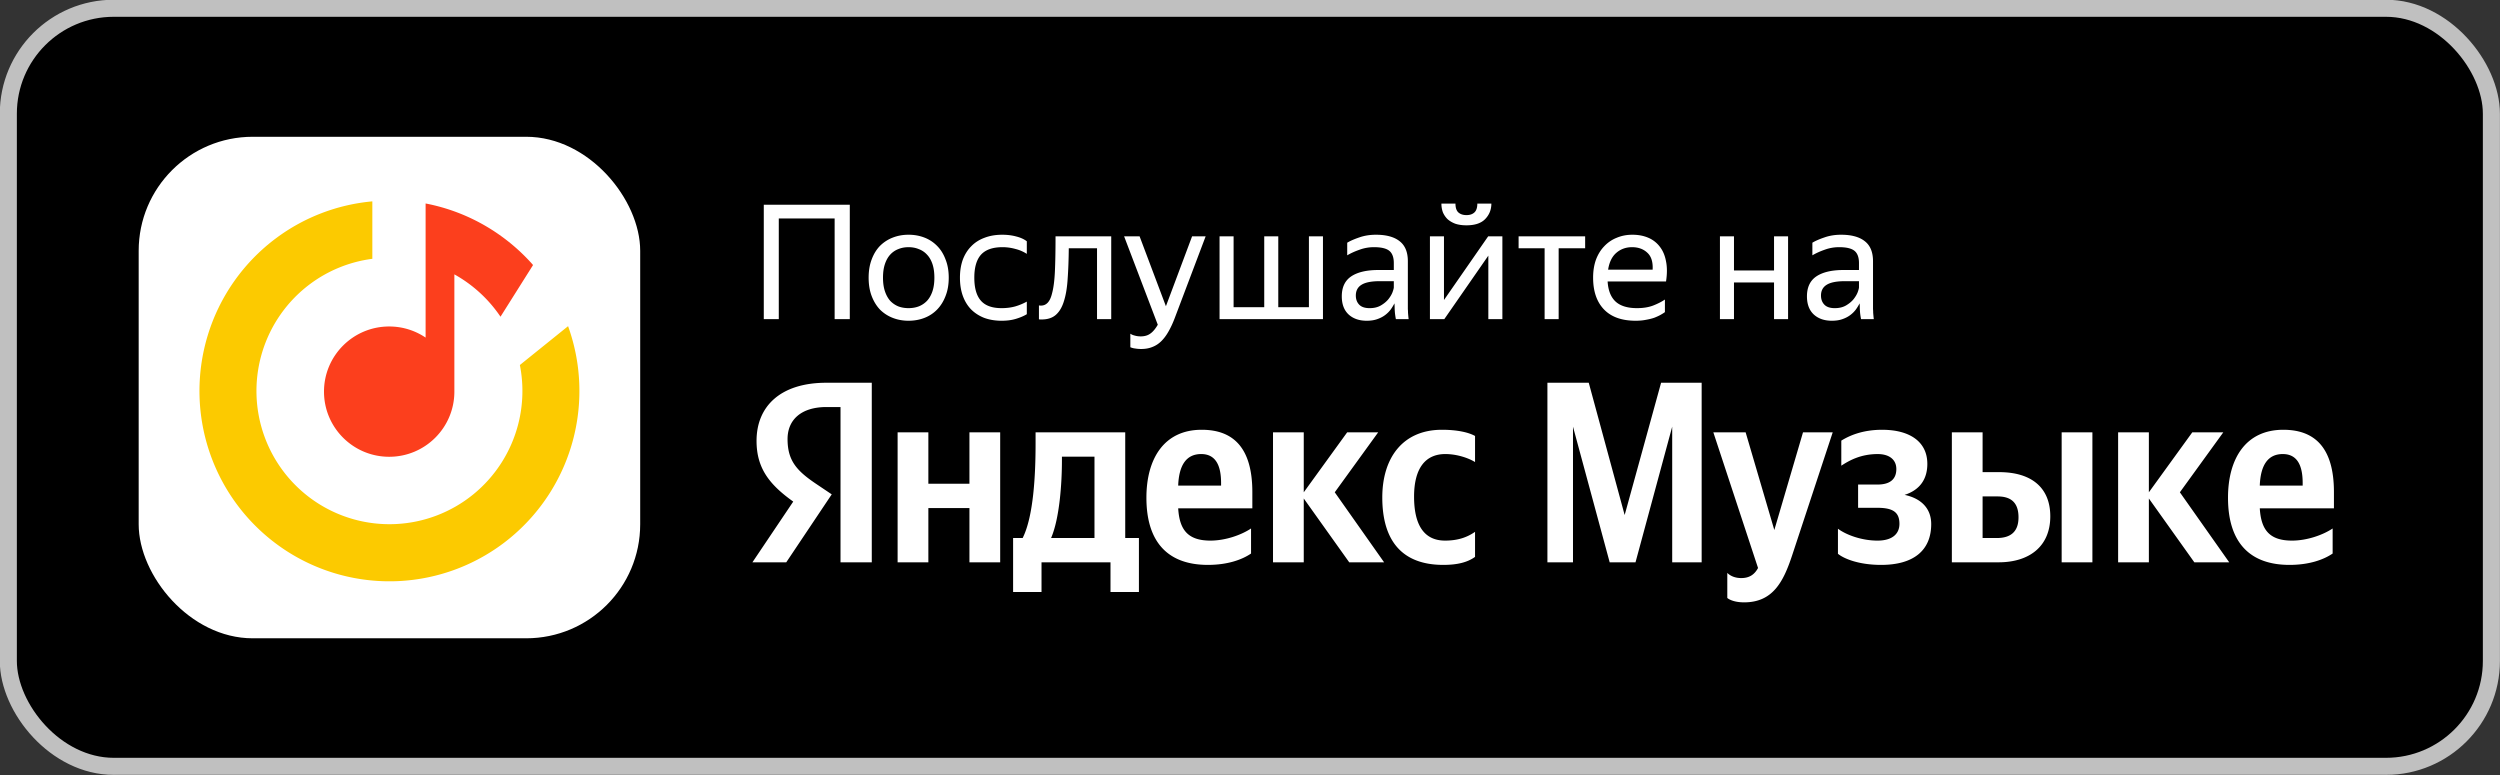
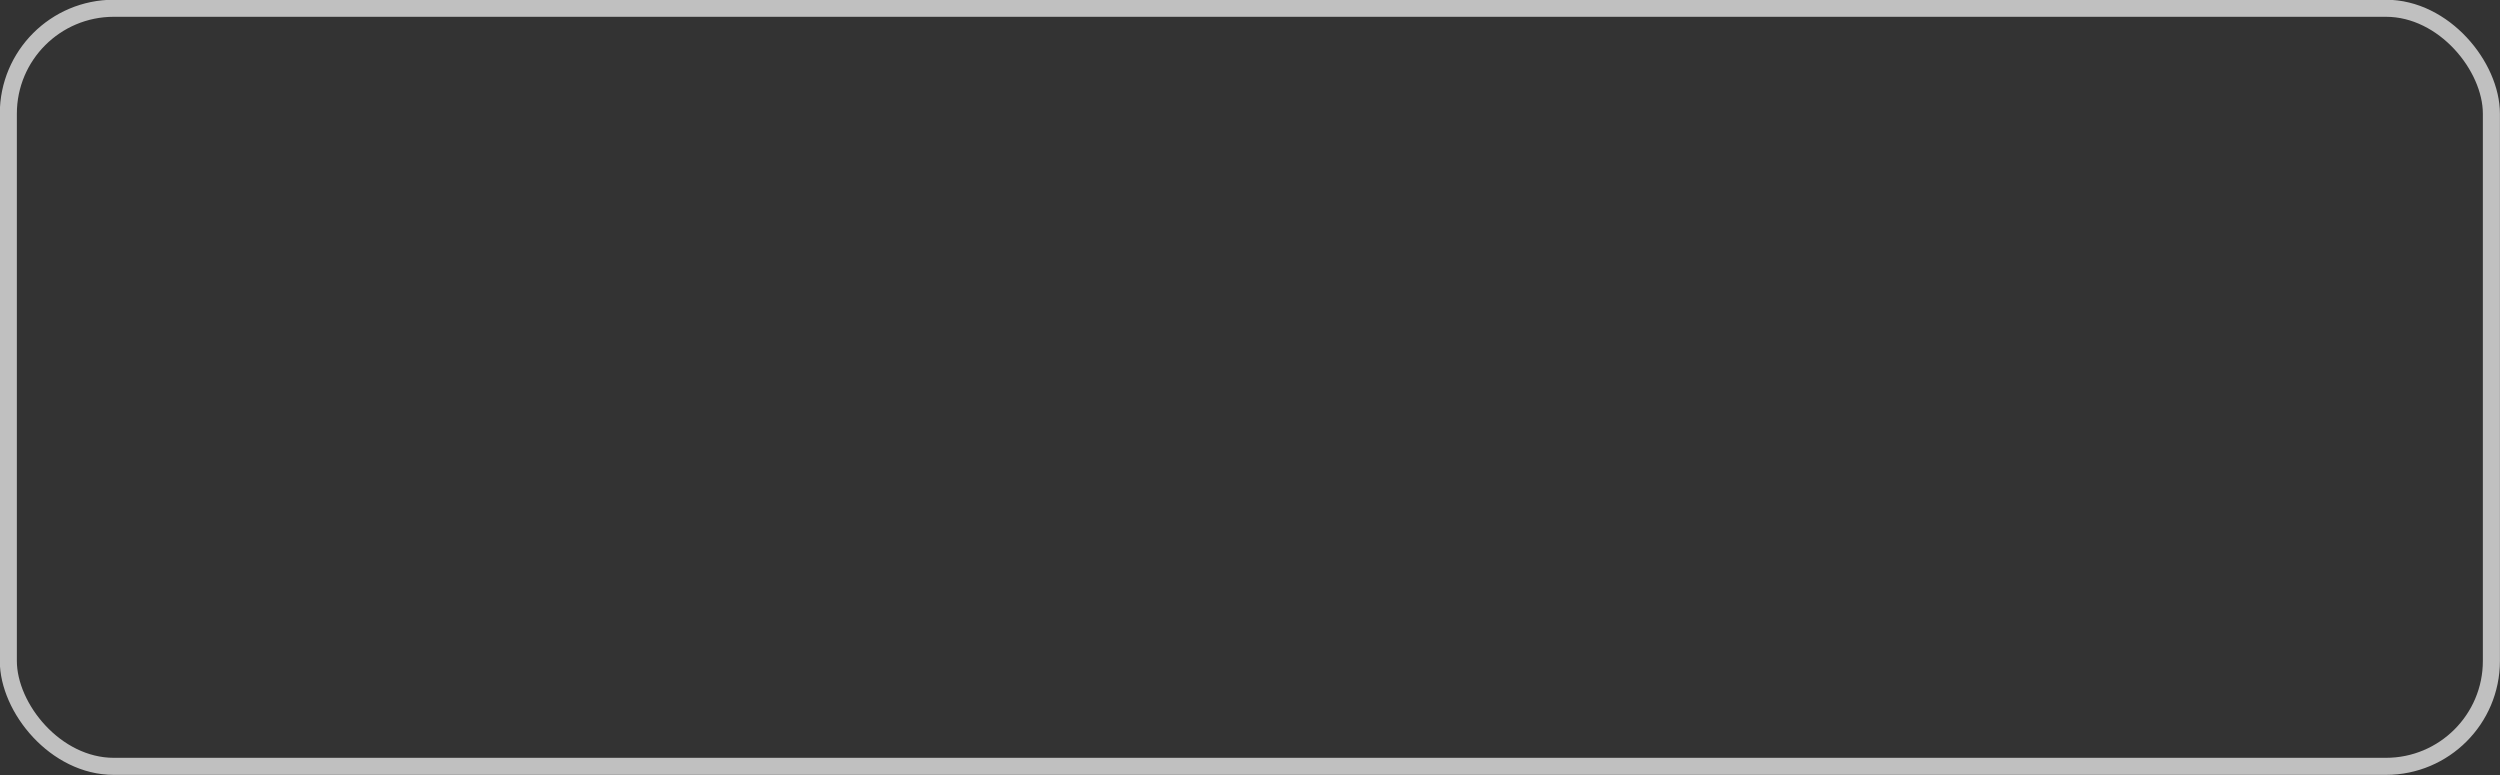
<svg xmlns="http://www.w3.org/2000/svg" width="658" height="204" fill="none">
  <rect width="100%" height="100%" fill="#333333" stroke="none" />
  <g clip-path="url('#a')">
    <rect width="657" height="204" x=".5" fill="#000" rx="32" />
    <rect width="132" height="132" x="36.5" y="36" fill="#fff" rx="30" />
    <path fill="#FCCA00" d="M72.732 62.644A49.94 49.94 0 0 1 98 53v15.118a34.96 34.96 0 0 0-16.338 6.602 35.07 35.07 0 0 0-12.646 17.97 35.14 35.14 0 0 0 .515 21.981 35.06 35.06 0 0 0 13.474 17.355 34.95 34.95 0 0 0 41.629-1.96 35.08 35.08 0 0 0 11.792-18.545 35.15 35.15 0 0 0 .404-15.451l12.67-10.206-.008-.083a50.2 50.2 0 0 1 1.473 29.436 50.1 50.1 0 0 1-16.844 26.492 49.94 49.94 0 0 1-29.274 11.236 49.93 49.93 0 0 1-30.196-8.436 50.1 50.1 0 0 1-19.25-24.792 50.2 50.2 0 0 1-.736-31.403 50.1 50.1 0 0 1 18.067-25.67" />
-     <path fill="#FC3F1D" d="m140.224 69.659.053.134-8.544 13.562a35.5 35.5 0 0 0-12.144-11.143v30.864c0 9.47-7.681 17.146-17.156 17.146s-17.156-7.676-17.156-17.146 7.681-17.146 17.156-17.146c3.551 0 6.85 1.078 9.587 2.925v-35.3c11.139 2.142 20.974 7.943 28.204 16.104" />
    <path fill="#fff" d="M201.028 53.886h22.638V84h-3.99V57.498h-14.7V84h-3.948zM239.125 84.42q-2.226 0-4.158-.756a9.7 9.7 0 0 1-3.36-2.184q-1.386-1.47-2.184-3.57t-.798-4.83q0-2.688.798-4.788.798-2.142 2.184-3.57a9.7 9.7 0 0 1 3.36-2.184q1.932-.756 4.158-.756 2.268 0 4.2.756a9.3 9.3 0 0 1 3.318 2.184q1.428 1.428 2.226 3.57.84 2.1.84 4.788 0 2.73-.84 4.83-.798 2.1-2.226 3.57a9.3 9.3 0 0 1-3.318 2.184q-1.932.756-4.2.756m0-3.318q1.47 0 2.688-.462a6.1 6.1 0 0 0 2.184-1.47q.924-1.008 1.428-2.52t.504-3.57-.504-3.57-1.428-2.478a5.5 5.5 0 0 0-2.184-1.47q-1.218-.504-2.688-.504t-2.688.504a5.55 5.55 0 0 0-2.142 1.47q-.882.966-1.386 2.478t-.504 3.57.504 3.57 1.386 2.52a6.2 6.2 0 0 0 2.142 1.47q1.218.462 2.688.462M263.622 84.42q-2.52 0-4.578-.756-2.016-.798-3.444-2.226-1.428-1.47-2.184-3.57t-.756-4.788q0-2.646.756-4.746.798-2.1 2.226-3.528 1.428-1.47 3.486-2.226 2.058-.798 4.662-.798 2.016 0 3.696.462 1.68.42 2.772 1.26v3.318a9.8 9.8 0 0 0-3.024-1.302 12.5 12.5 0 0 0-3.402-.462q-3.822 0-5.628 1.974-1.764 1.974-1.764 6.048t1.722 6.048 5.46 1.974q1.974 0 3.612-.462a15 15 0 0 0 3.024-1.26v3.318q-1.176.714-2.856 1.218-1.638.504-3.78.504M276.894 77.238q.588-2.142.756-5.796t.168-9.24h14.658V84h-3.738V65.352h-7.434q-.042 4.494-.294 7.98-.21 3.486-.966 5.88-.714 2.394-2.142 3.654-1.386 1.218-3.738 1.218h-.336q-.168 0-.378-.042v-3.654q.21.042.546.042 2.142 0 2.898-3.192M309.18 83.748q-.756 1.974-1.596 3.444-.84 1.512-1.89 2.562t-2.352 1.554q-1.302.546-2.982.546-.84 0-1.554-.126a4.7 4.7 0 0 1-1.302-.336v-3.57q.462.336 1.176.504.714.21 1.554.21 1.554 0 2.562-.756 1.008-.714 1.932-2.31l-8.862-23.268h4.074l6.93 18.396 6.888-18.396h3.57zM348.203 84h-27.216V62.202h3.696V80.85h8.064V62.202h3.696V80.85h8.064V62.202h3.696zM367.019 79.842a13 13 0 0 1-.966 1.596 7.3 7.3 0 0 1-1.47 1.47q-.882.672-2.1 1.092-1.176.42-2.772.42-2.94 0-4.746-1.638-1.806-1.68-1.806-4.788 0-3.57 2.478-5.25 2.52-1.68 7.14-1.68h4.074v-1.806q0-2.268-1.176-3.234t-4.032-.966a10.9 10.9 0 0 0-3.822.672q-1.806.63-3.234 1.47v-3.318q1.176-.714 3.15-1.386 2.016-.714 4.41-.714 4.116 0 6.258 1.722 2.142 1.68 2.142 5.25v12.6q.042.462.042.966.042.504.084.966.042.42.084.714h-3.36a19 19 0 0 1-.252-1.638 25 25 0 0 1-.084-1.89zm-6.51 1.26q1.722 0 2.94-.714t1.974-1.638q.756-.966 1.092-1.848.336-.924.336-1.302v-1.596h-3.696q-3.318 0-4.83.966-1.47.924-1.47 2.814 0 1.47.882 2.394t2.772.924M385.976 59.304q-1.68 0-2.94-.42-1.218-.462-2.058-1.218a5.6 5.6 0 0 1-1.218-1.806 6.7 6.7 0 0 1-.378-2.268h3.696q0 1.596.756 2.31.798.714 2.142.714t2.1-.714.756-2.31h3.696q0 2.394-1.638 4.074-1.596 1.638-4.914 1.638m-5.922 19.656 11.634-16.758h3.738V84h-3.696V67.284L380.138 84h-3.78V62.202h3.696zM410.238 65.352V84h-3.696V65.352h-6.846v-3.15h17.514v3.15zM438.206 82.152q-.462.336-1.134.714t-1.638.756q-.966.336-2.184.546-1.218.252-2.73.252-5.502 0-8.358-2.982t-2.856-8.358q0-2.646.756-4.746.798-2.1 2.184-3.528a9.1 9.1 0 0 1 3.276-2.226q1.89-.798 4.116-.798 2.352 0 4.2.798a7.4 7.4 0 0 1 3.024 2.352q1.218 1.554 1.638 3.864.462 2.268 0 5.292h-15.372q.21 3.528 2.1 5.292 1.89 1.722 5.628 1.722 2.52 0 4.326-.714t3.024-1.554zm-8.652-17.094q-2.394 0-4.116 1.47t-2.184 4.452h11.718q.168-3.024-1.386-4.452-1.554-1.47-4.032-1.47M466.926 74.34h-10.542V84h-3.696V62.202h3.696v8.988h10.542v-8.988h3.696V84h-3.696zM489.451 79.842a13 13 0 0 1-.967 1.596 7.3 7.3 0 0 1-1.47 1.47q-.881.672-2.099 1.092-1.176.42-2.772.42-2.94 0-4.746-1.638-1.806-1.68-1.806-4.788 0-3.57 2.478-5.25 2.52-1.68 7.139-1.68h4.075v-1.806q0-2.268-1.176-3.234t-4.032-.966a10.9 10.9 0 0 0-3.822.672q-1.807.63-3.235 1.47v-3.318q1.176-.714 3.151-1.386 2.016-.714 4.41-.714 4.116 0 6.258 1.722 2.142 1.68 2.142 5.25v12.6q.042.462.042.966.042.504.084.966.042.42.084.714h-3.36a19 19 0 0 1-.252-1.638 25 25 0 0 1-.084-1.89zm-6.51 1.26q1.722 0 2.94-.714t1.974-1.638q.756-.966 1.092-1.848.336-.924.336-1.302v-1.596h-3.696q-3.318 0-4.83.966-1.471.924-1.471 2.814 0 1.47.883 2.394.882.924 2.772.924M221.224 148h8.228v-47.26h-11.968c-12.036 0-18.36 6.188-18.36 15.3 0 7.276 3.468 11.56 9.656 15.98L198.036 148h8.908l11.968-17.884-4.148-2.788c-5.032-3.4-7.48-6.052-7.48-11.764 0-5.032 3.536-8.432 10.268-8.432h3.672zm158.644.68c3.74 0 6.392-.68 8.364-2.108v-6.596c-2.04 1.428-4.488 2.312-7.888 2.312-5.78 0-8.16-4.488-8.16-11.56 0-7.412 2.924-11.22 8.228-11.22 3.128 0 6.188 1.088 7.82 2.108v-6.868c-1.7-.952-4.692-1.632-8.704-1.632-10.336 0-15.708 7.412-15.708 17.816 0 11.424 5.236 17.748 16.048 17.748m-50.592-2.992v-6.596c-2.516 1.7-6.732 3.196-10.676 3.196-5.916 0-8.16-2.788-8.5-8.5h19.516v-4.284c0-11.9-5.236-16.388-13.328-16.388-9.86 0-14.552 7.548-14.552 17.884 0 11.9 5.848 17.68 16.184 17.68 5.168 0 8.976-1.36 11.356-2.992m-74.12-31.892v13.532h-10.812v-13.532h-8.092V148h8.092v-14.28h10.812V148h8.092v-34.204zm44.608 27.812h-3.604v-27.812h-23.596v2.924c0 8.364-.544 19.176-3.4 24.888h-2.516v14.212h7.48V148h18.156v7.82h7.48zM355.116 148h9.18l-12.988-18.428 11.424-15.776h-8.16l-11.424 15.776v-15.776h-8.092V148h8.092v-16.796zm-38.964-28.492c4.012 0 5.236 3.332 5.236 7.616v.68H310.1c.204-5.44 2.176-8.296 6.052-8.296m-28.084 22.1h-11.424c2.244-5.168 2.856-14.484 2.856-20.4v-1.02h8.568zM423.667 148h6.8l9.656-35.7V148h7.752v-47.26h-10.676l-9.588 34.816-9.452-34.816h-10.88V148h6.732v-35.7zM459.045 158.54c7.548 0 10.336-5.372 12.648-12.376l10.676-32.368h-7.82l-7.548 25.704-7.548-25.704h-8.5l11.764 35.7c-.884 1.632-2.176 2.652-4.42 2.652-1.496 0-2.788-.476-3.672-1.36v6.596s1.224 1.156 4.42 1.156M494.151 142.288c-4.148 0-8.228-1.496-10.404-3.128v6.596c1.564 1.292 5.508 2.924 11.356 2.924 8.636 0 13.192-3.876 13.192-10.744 0-4.012-2.516-6.732-7.004-7.684 4.216-1.36 5.984-4.352 5.984-8.16 0-5.78-4.556-8.976-11.9-8.976-5.304 0-8.772 1.632-10.744 2.856v6.596c2.176-1.428 5.168-3.06 9.588-3.06 2.992 0 4.896 1.428 4.896 3.944 0 2.652-1.632 4.08-4.964 4.08h-5.1v6.12h5.1c4.148 0 5.78 1.224 5.78 4.216 0 2.72-1.972 4.42-5.78 4.42M513.728 113.796V148h12.308c7.956 0 13.6-4.08 13.6-12.104 0-7.616-5.032-11.628-13.464-11.628h-4.352v-10.472zm28.9 0V148h8.092v-34.204zm-17.068 27.812h-3.74V130.66h3.944c3.468 0 5.508 1.564 5.508 5.508s-2.244 5.44-5.712 5.44M577.55 148h9.18l-12.988-18.428 11.424-15.776h-8.16l-11.424 15.776v-15.776h-8.092V148h8.092v-16.796zM613.951 145.688v-6.596c-2.516 1.7-6.732 3.196-10.676 3.196-5.916 0-8.16-2.788-8.5-8.5h19.516v-4.284c0-11.9-5.236-16.388-13.328-16.388-9.86 0-14.552 7.548-14.552 17.884 0 11.9 5.848 17.68 16.184 17.68 5.168 0 8.976-1.36 11.356-2.992m-13.124-26.18c4.012 0 5.236 3.332 5.236 7.616v.68h-11.288c.204-5.44 2.176-8.296 6.052-8.296" />
  </g>
  <defs>
    <clipPath id="a">
-       <path fill="#fff" d="M.5 0h657v204H.5z" />
-     </clipPath>
+       </clipPath>
  </defs>
  <rect width="653.542" height="199.526" x="2.192" y="2.176" rx="27.752" ry="27.752" style="fill:none;stroke:silver;stroke-width:4.49px;stroke-dasharray:none" />
</svg>